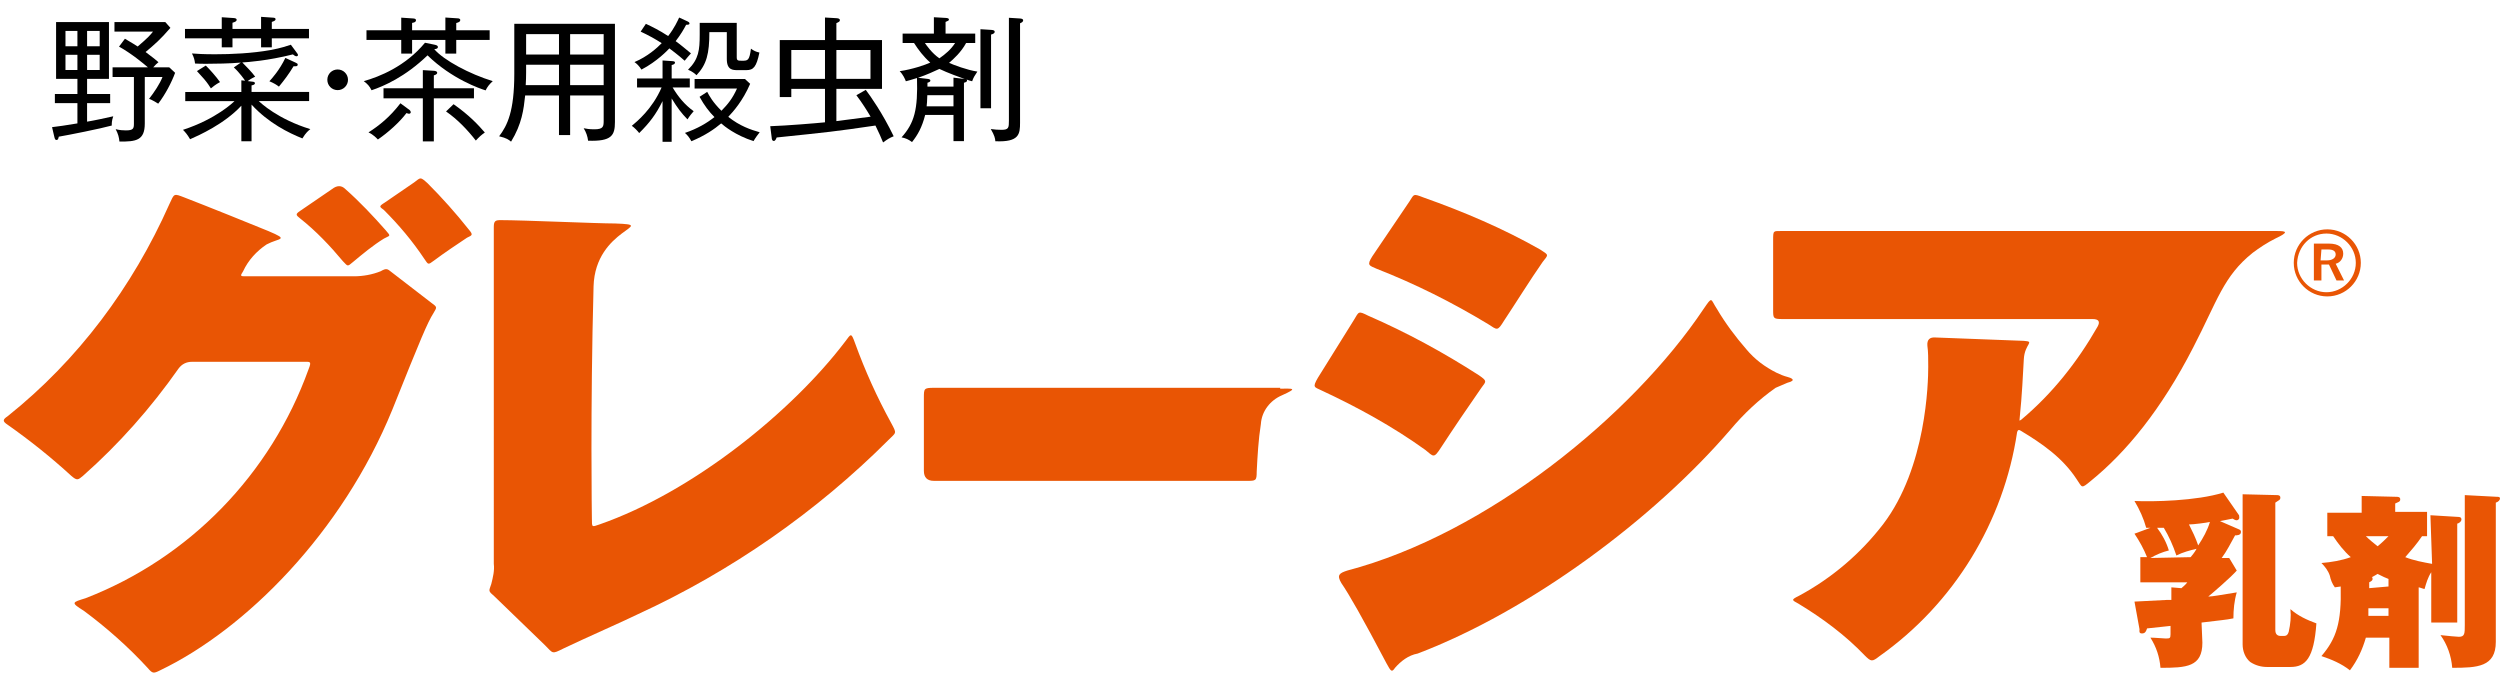
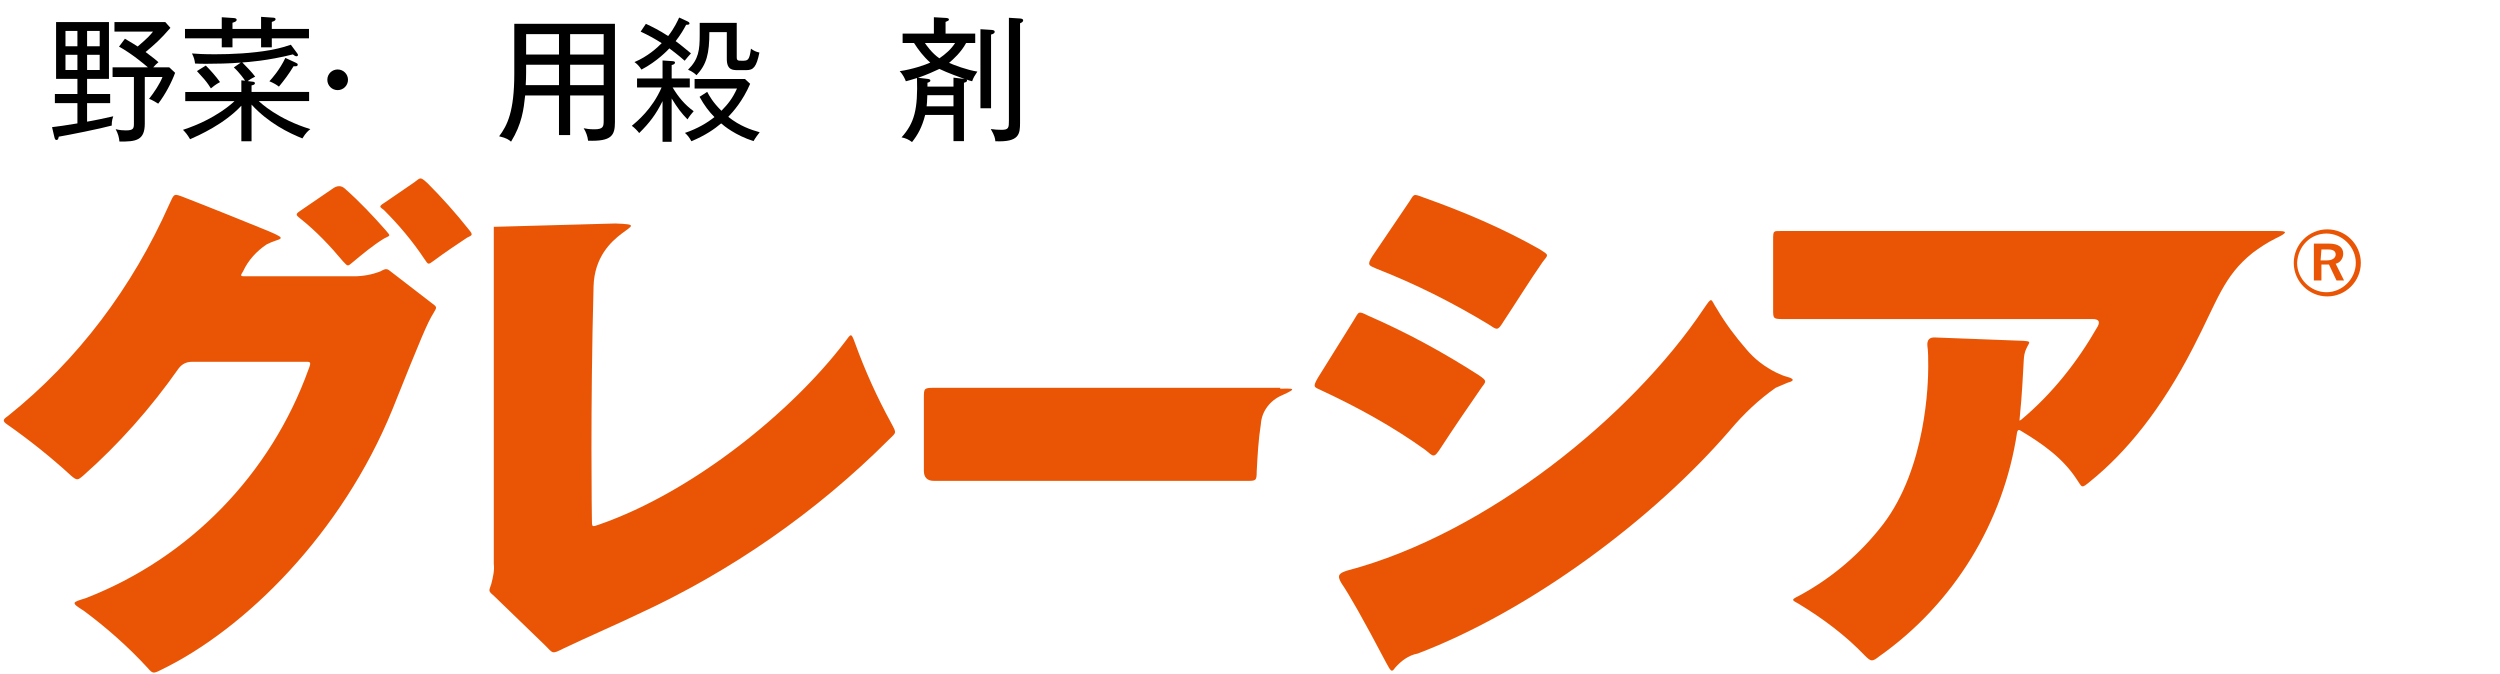
<svg xmlns="http://www.w3.org/2000/svg" id="_レイヤー_1" data-name="レイヤー 1" viewBox="0 0 298.2 80.357">
  <defs>
    <style>
      .cls-1 {
        fill: #e95504;
      }
    </style>
  </defs>
  <g id="_レイヤー_2" data-name="レイヤー 2">
    <g id="_レイヤー_1-2" data-name="レイヤー 1-2">
      <g>
        <g>
-           <path class="cls-1" d="M262.7,76.657c0,2.9-1.9,3-5,3-.1-1.3-.5-2.5-1.2-3.6.5,0,1.6.1,1.8.1.5,0,.6,0,.6-.5v-1l-2.8.3c-.1.3-.2.6-.6.6s-.3-.3-.3-.5l-.6-3.3,3.9-.2h.5v-1.5l1.2.1c.2-.2.5-.4.7-.7h-5.6v-3h.8c-.4-1-.9-1.9-1.5-2.8l1.9-.7h-.5c-.3-1.1-.8-2.2-1.4-3.2,2.2.1,7.4,0,10.6-1l1.8,2.6c.1.1.1.2.1.4s-.2.3-.3.3c-.2,0-.3-.1-.5-.2-.5.1-1,.2-1.5.3l2.3,1c.2.1.2.2.2.3,0,.4-.5.4-.7.4-.5.9-1,1.9-1.6,2.7h.9l.9,1.5c-.7.8-2.9,2.7-3.4,3.1.5,0,1.5-.2,3.4-.5-.3,1-.4,2.1-.4,3.1-1,.2-1.4.2-3.8.5l.1,2.4ZM261.3,66.457c.5-.6.6-.8.7-1-.8.2-1.6.4-2.4.8-.4-1.2-.9-2.3-1.5-3.3h-.8c.6.8,1.1,1.7,1.4,2.7-.8.2-1.5.5-2.2.9l4.8-.1ZM263.6,62.257c-.4.1-2,.3-2.5.3.4.8.8,1.6,1.1,2.5.6-.9,1.1-1.8,1.4-2.8h0ZM271.6,59.057c.1,0,.4,0,.4.3s-.2.3-.6.6v15.2c0,.7.5.7.7.7h.3c.4,0,.5-.2.6-.5.2-.9.3-1.8.2-2.7.9.8,2,1.3,3.1,1.7-.3,4.2-1.3,5.2-3.1,5.2h-2.8c-.7,0-1.4-.2-2-.6-.6-.5-.9-1.3-.9-2.1v-17.9l4.1.1Z" />
-           <path class="cls-1" d="M289.9,61.457l3.3.2c.1,0,.4,0,.4.3s-.4.5-.5.5v11.8h-3.1v-6c-.4.6-.6,1.3-.8,2-.1,0-.6-.2-.7-.2v9.6h-3.5v-3.6h-2.8c-.4,1.4-1,2.7-1.9,3.9-1-.8-2.2-1.3-3.4-1.7,1.8-2.1,2.4-4,2.3-8.3l-.7.1c-.3-.4-.5-.9-.6-1.4-.2-.6-.6-1.1-1-1.5,1.2-.1,2.4-.3,3.5-.7-.8-.7-1.5-1.6-2.1-2.5h-.7v-2.8h4.1v-2l4.1.1c.2,0,.5,0,.5.3s-.2.3-.6.5v1h3.8v2.9h-.6c-.6.9-1.3,1.7-2,2.5,1,.4,2.1.6,3.2.8l-.2-5.8ZM282.2,63.957c.4.4.9.8,1.4,1.2.5-.4.9-.8,1.3-1.2h-2.7ZM282.5,72.557v.9h2.4v-.9h-2.4ZM284.9,69.957v-.9c-.3-.1-.7-.3-1.3-.6-.2.1-.3.2-.7.4.1,0,.1.1.1.2,0,.2-.2.3-.4.4v.7l2.3-.2ZM297.8,59.257c.2,0,.4,0,.4.2s-.2.4-.5.5v16.6c0,3-2.2,3.1-5.2,3.1-.1-1.4-.6-2.8-1.4-3.9.8.1,2.1.2,2.2.2.7,0,.7-.4.7-1.4v-15.5l3.8.2Z" />
-         </g>
+           </g>
        <g>
          <path class="cls-1" d="M42.2,32.957c1.1,0,2.2-.2,3.2-.6.7-.4.8-.3,1.3.1l4.8,3.7c.7.5.6.5.2,1.2-.7,1.1-1.5,3-4.9,11.5-6,14.7-17.5,26.2-27.7,31.1-.8.4-.9.4-1.5-.3-2.3-2.5-4.9-4.8-7.6-6.8-1.6-1-1.4-1,.2-1.5,12.4-4.8,22.1-14.8,26.6-27.3.4-1,.2-.9-.6-.9h-13.3q-1,0-1.6.8c-3.3,4.7-7.1,9-11.4,12.8-.6.5-.7.6-1.4,0-2.4-2.2-4.9-4.2-7.6-6.1-.6-.4-.6-.6,0-1,8.4-6.7,14.9-15.4,19.3-25.3.6-1.3.5-1.3,1.8-.8,2.6,1,8.3,3.3,10,4,2.6,1.1,1.3.8-.2,1.6-1.2.8-2.2,1.9-2.8,3.2-.4.6-.3.6.3.6l12.9-0ZM41.2,22.557c1.7,1.5,3.3,3.2,4.8,4.9.7.8.5.6-.2,1-1.3.8-2.5,1.8-3.7,2.8-.7.6-.6.5-1.2-.1-1.5-1.8-3.2-3.6-5.1-5.1-.5-.4-.6-.5,0-.9l3.8-2.6q.9-.7,1.6 0h0ZM51,21.857c1.7,1.7,3.4,3.6,4.9,5.5.6.7.4.7-.2,1-1.2.8-2.7,1.8-3.9,2.7-.8.6-.7.5-1.2-.2-1.4-2.1-3-4-4.8-5.8-.5-.4-.7-.4.1-.9l3.5-2.4c.8-.6.7-.7,1.6.1Z" />
-           <path class="cls-1" d="M73.4,26.657c5.3.2-2.4.5-2.6,7.5-.4,14.7-.2,27.7-.2,27.7,0,1.1,0,1,.9.7,11.2-3.9,23-13.5,29.3-21.8.7-.9.7-1.2,1.2.2,1.2,3.3,2.6,6.4,4.3,9.5.7,1.3.6,1.1-.3,2-8.6,8.6-18.8,15.7-29.9,20.8-1.4.7-6.4,2.9-8.9,4.1-1.4.7-1.2.6-2.2-.4l-6-5.8c-.8-.7-.7-.6-.4-1.5.2-.8.4-1.6.3-2.4V27.057c0-.7.2-.8.8-.8,2.7,0,11.5.4,13.7.4Z" />
+           <path class="cls-1" d="M73.4,26.657c5.3.2-2.4.5-2.6,7.5-.4,14.7-.2,27.7-.2,27.7,0,1.1,0,1,.9.7,11.2-3.9,23-13.5,29.3-21.8.7-.9.7-1.2,1.2.2,1.2,3.3,2.6,6.4,4.3,9.5.7,1.3.6,1.1-.3,2-8.6,8.6-18.8,15.7-29.9,20.8-1.4.7-6.4,2.9-8.9,4.1-1.4.7-1.2.6-2.2-.4l-6-5.8c-.8-.7-.7-.6-.4-1.5.2-.8.4-1.6.3-2.4V27.057Z" />
          <path class="cls-1" d="M152.7,46.357c1.5,0,2.2-.1.2.8-1.4.6-2.4,1.9-2.5,3.4-.3,1.9-.4,3.8-.5,5.7,0,1.1-.1,1.1-1.2,1.1h-37.3q-1.2,0-1.2-1.2v-8.7c0-1.1,0-1.2,1.2-1.2h41.3v.1Z" />
          <path class="cls-1" d="M161.5,38.157c.6-1,.5-1.1,1.7-.5,4.6,2,9,4.4,13.2,7.1,1,.7.9.7.3,1.5-1.4,2-3.5,5.1-4.8,7.1-.9,1.4-.9,1.1-1.9.3-3.9-2.8-8.1-5.1-12.4-7.1-.8-.4-1.1-.3-.4-1.5l4.3-6.9ZM160.7,68.057c16.7-4.4,34-18.5,42.5-31.2,1.1-1.6.8-1.2,1.6,0,1,1.7,2.2,3.3,3.5,4.8,1,1.2,2.2,2.1,3.6,2.8.4.2.9.4,1.3.5.4.1,1.2.4,0,.7-.5.2-.9.4-1.4.6-2,1.4-3.8,3.1-5.4,5-9.2,10.7-23.9,21.6-37.3,26.7-1.1.2-2,.9-2.7,1.7-.4.6-.5.4-1-.5-2.9-5.5-4.5-8.3-5.4-9.6-.6-1-.2-1.2.7-1.5ZM168.1,24.057c.6-.9.4-1,1.7-.5,4.8,1.7,9.5,3.7,13.9,6.2,1.1.7,1,.6.3,1.5-1.4,2-3.4,5.2-4.6,7-.8,1.3-.8,1.1-1.9.4-4.3-2.6-8.7-4.8-13.3-6.6-.9-.4-1.2-.4-.5-1.5l4.4-6.5Z" />
          <path class="cls-1" d="M241.4,40.657c1.4.1.1.3,0,2.2-.1,1.7-.2,4.2-.5,7.1,0,.2-.1.3.2.1,3.7-3.1,6.7-6.9,9.1-11.1q.5-.9-.6-.9h-37c-1.1,0-1.1-.1-1.1-1.1v-8.3c0-1.2,0-1.1,1.1-1.1h59c1.1,0,1.5.1-.2.9-1,.5-1.9,1.1-2.7,1.7-3.5,2.8-4.2,5.7-7.1,11.3-3.8,7.4-8,12.5-12.2,15.9-1.2,1-1,.8-1.7-.2-1.7-2.6-4.2-4.3-6.7-5.8q-.3-.2-.4.2c-1.6,10.7-7.5,20.4-16.4,26.7-.9.7-1,.7-1.8-.1-2.3-2.4-5-4.4-7.8-6.1-.9-.5-1-.5,0-1,3.9-2.1,7.3-5,10-8.5,5.2-6.8,5.4-17,5.4-18.8,0-1,0-1.8-.1-2.5q-.1-1.1,1-1l10.5.4Z" />
          <path class="cls-1" d="M281.6,31.357c0,2.2-1.8,4-4,4s-4-1.8-4-4,1.8-4,4-4,4,1.8,4,4ZM274,31.357c0,1.9,1.6,3.5,3.5,3.5s3.5-1.6,3.5-3.5-1.6-3.5-3.5-3.5c-1.9-0-3.4,1.5-3.5,3.5h0ZM277.8,29.057c1.2,0,1.7.5,1.7,1.2,0,.6-.4,1.1-.9,1.2l1,2h-.9l-.9-1.9h-.9v1.9h-.9v-4.4h1.8ZM276.8,31.057h.8c.6,0,1-.3,1-.7s-.3-.6-.9-.6h-.8l-.1,1.3Z" />
        </g>
      </g>
    </g>
  </g>
  <g>
    <path d="M13.14,11.214v1.088h-2.753v2.209c.8-.128,2.289-.448,3.121-.64-.192.544-.176.896-.176,1.104-1.328.368-5.25,1.152-6.322,1.328-.048.24-.096.4-.272.4-.16,0-.208-.176-.256-.368l-.272-1.168c.912-.112,1.393-.176,3.025-.448v-2.417h-2.689v-1.088h2.689v-1.809h-2.545V2.634h6.307v6.771h-2.609v1.809h2.753ZM9.234,5.516v-1.825h-1.424v1.825h1.424ZM7.81,6.54v1.809h1.424v-1.809h-1.424ZM11.892,5.516v-1.825h-1.504v1.825h1.504ZM10.387,6.54v1.809h1.504v-1.809h-1.504ZM20.183,8.028l.704.656c-.416,1.153-1.216,2.657-2.017,3.682-.128-.08-.641-.416-1.088-.576.624-.8,1.296-1.809,1.601-2.609h-2.113v5.554c0,2-1.024,2.177-3.025,2.145-.048-.496-.144-.896-.448-1.472.512.128.913.144,1.216.144.865,0,.96-.208.96-.785v-5.586h-2.545v-1.153h4.21c-.48-.416-2.001-1.681-3.441-2.465l.704-.944c.896.528,1.28.769,1.521.928,1.232-1.04,1.569-1.44,1.825-1.776h-4.594v-1.137h6.066l.608.688c-1.217,1.409-1.857,1.953-2.961,2.881.929.688,1.265.977,1.537,1.217-.176.144-.384.32-.624.608h1.905Z" />
    <path d="M36.071,16.512c-1.632-.657-4.034-1.825-6.066-4.034v4.37h-1.216v-4.242c-2.017,2.177-5.058,3.538-6.115,4.001-.336-.576-.576-.848-.848-1.12,3.97-1.297,6.019-3.297,6.146-3.426h-5.875v-1.088h6.691v-1.393l.448.048c-.08-.128-.656-.96-1.345-1.585l.833-.576c-1.297.112-3.073.144-4.194.144-.56,0-.896-.016-1.265-.032-.048-.417-.128-.736-.368-1.201.625.048,1.377.096,2.753.096,1.953,0,4.402-.112,6.579-.497,1.329-.24,2.113-.528,2.465-.64l.769,1.041c.048.064.08.128.08.192,0,.096-.112.144-.176.144-.144,0-.272-.096-.432-.224-2.993.752-5.41.929-6.035.96.336.336,1.185,1.201,1.537,1.697-.16.08-.512.24-.896.528l.528.064c.16.016.336.032.336.192,0,.16-.176.208-.4.256v.784h6.867v1.088h-6.002c.208.208,2.273,2.161,6.146,3.346-.24.192-.528.416-.944,1.104ZM32.421,4.571v1.072h-1.28v-1.072h-3.41v1.072h-1.28v-1.072h-4.386v-1.121h4.386v-1.393l1.424.096c.144.016.352.032.352.208,0,.192-.192.256-.496.352v.736h3.41v-1.44l1.393.096c.208.016.336.032.336.192,0,.128-.112.208-.448.32v.833h4.434v1.121h-4.434ZM25.154,10.541c-.128-.208-.416-.656-.8-1.104-.208-.24-.688-.768-.864-.96l1.057-.656c.464.448,1.232,1.312,1.697,1.969-.512.272-.944.625-1.089.752ZM35.015,7.9c-.576.96-1.104,1.649-1.745,2.433-.272-.208-.561-.4-1.137-.64.336-.368,1.216-1.345,1.905-2.785l1.216.56c.176.08.256.128.256.24,0,.224-.256.208-.496.192Z" />
    <path d="M40.277,10.75c-.688,0-1.233-.544-1.233-1.232,0-.704.561-1.232,1.233-1.232.672,0,1.232.544,1.232,1.232,0,.672-.544,1.232-1.232,1.232Z" />
-     <path d="M51.636,5.291c.417.08.592.128.592.32,0,.192-.176.224-.432.256,1.152,1.329,4.209,2.961,6.979,3.81-.4.368-.656.688-.849,1.104-.672-.208-4.018-1.345-6.931-4.178-2.673,2.577-5.234,3.682-6.675,4.162-.272-.528-.448-.704-.928-1.088,1.841-.512,4.978-1.761,7.299-4.578l.944.192ZM47.859,2.106l1.44.096c.16.016.32.048.32.208,0,.256-.336.304-.464.32v.88h3.97v-1.521l1.44.096c.096,0,.336.016.336.208,0,.176-.16.272-.48.353v.864h3.986v1.152h-3.986v1.633h-1.296v-1.633h-3.97v1.633h-1.296v-1.633h-4.146v-1.152h4.146v-1.505ZM48.867,13.135c.064.048.128.16.128.24,0,.112-.08.192-.208.192-.064,0-.112-.016-.304-.08-.832,1.104-2.177,2.305-3.409,3.153-.144-.144-.528-.576-1.121-.849,1.281-.816,2.545-1.825,3.81-3.473l1.104.816ZM56.534,10.525v1.201h-4.786v5.138h-1.312v-5.138h-4.69v-1.201h4.69v-2.161l1.328.08c.144.016.384.048.384.24,0,.192-.288.272-.4.304v1.537h4.786ZM54.102,12.43c1.856,1.297,2.961,2.481,3.729,3.377-.368.256-.672.512-1.073.96-1.024-1.312-2.193-2.529-3.553-3.473l.896-.865Z" />
    <path d="M68.004,16.112h-1.329v-4.722h-4.034c-.176,1.648-.384,3.393-1.681,5.506-.272-.224-.528-.432-1.424-.64.977-1.296,1.809-2.945,1.809-7.459V2.842h12.005v11.717c0,1.601-.4,2.321-3.201,2.225-.064-.528-.24-1.024-.528-1.489.32.064.672.128,1.265.128,1.12,0,1.12-.352,1.12-1.104v-2.929h-4.001v4.722ZM66.676,7.725h-3.921v.912c0,.48-.016,1.041-.048,1.521h3.969v-2.433ZM66.676,4.075h-3.921v2.433h3.921v-2.433ZM68.004,6.508h4.001v-2.433h-4.001v2.433ZM68.004,10.157h4.001v-2.433h-4.001v2.433Z" />
    <path d="M82.004,14.239c-.721-.736-1.185-1.345-1.889-2.497v5.17h-1.088v-4.85c-.784,1.585-1.553,2.593-2.785,3.81-.176-.24-.576-.656-.88-.864.608-.512,2.433-1.985,3.554-4.578h-2.929v-1.073h3.041v-2.145l1.168.08c.16.016.32.032.32.176s-.16.24-.4.288v1.601h2.161v1.073h-2.049c.672,1.12,1.44,2.064,2.513,2.833-.24.288-.464.528-.736.977ZM81.667,7.244c-.784-.704-1.681-1.36-1.825-1.473-.176.192-1.473,1.569-3.329,2.529-.304-.464-.544-.688-.833-.896,1.584-.672,2.705-1.697,3.25-2.257-.801-.512-1.649-.977-2.513-1.376l.624-.929c.785.368,1.601.769,2.657,1.457.752-.96,1.152-1.856,1.312-2.208l1.008.464c.08.032.224.112.224.24,0,.16-.192.16-.4.16-.272.528-.625,1.136-1.249,1.953.56.4,1.2.944,1.825,1.457-.256.272-.496.576-.752.88ZM89.879,16.832c-2.177-.704-3.489-1.792-3.857-2.113-.816.688-1.905,1.44-3.554,2.129-.256-.48-.464-.72-.768-.993,1.504-.512,2.625-1.184,3.521-1.889-.625-.624-1.217-1.393-1.777-2.417l.912-.592c.256.48.672,1.249,1.697,2.257.769-.785,1.329-1.473,1.857-2.657h-5.058v-1.137h6.002l.624.577c-.88,2.049-2.033,3.329-2.609,3.938,1.376,1.104,2.689,1.537,3.746,1.841-.192.24-.496.64-.736,1.056ZM89.03,8.365h-1.024c-.592,0-1.312,0-1.312-1.329v-3.201h-2.081c0,2.561-.32,3.857-1.537,5.138-.16-.16-.512-.464-1.008-.656,1.28-1.265,1.393-2.353,1.393-4.194v-1.393h4.417v4.098c0,.4.144.416.608.416.72,0,.896,0,1.088-1.44.304.24.625.384,1.008.464-.352,1.729-.72,2.097-1.553,2.097Z" />
-     <path d="M105.334,16.992c-.24-.576-.48-1.152-.912-2.017-4.914.72-5.603.784-11.781,1.424-.08.192-.16.416-.352.416-.144,0-.208-.16-.224-.256l-.192-1.505c1.953-.064,5.426-.352,6.531-.464v-3.986h-4.018v.977h-1.376v-6.803h5.394v-2.689l1.376.08c.192.016.4.048.4.24,0,.144-.096.208-.417.352v2.017h5.442v5.826h-5.442v3.842c1.697-.208,1.937-.24,4.082-.528-.384-.656-1.024-1.681-1.697-2.561l1.121-.64c.56.752,1.969,2.721,3.329,5.538-.496.192-.736.352-1.265.736ZM98.404,5.964h-4.018v3.441h4.018v-3.441ZM103.83,5.964h-4.066v3.441h4.066v-3.441Z" />
    <path d="M115.957,9.693c-.256-.064-.368-.096-.672-.208.048.048.064.064.064.112,0,.176-.192.224-.368.272v6.963h-1.249v-3.121h-3.377c-.384,1.488-.88,2.369-1.568,3.233-.417-.304-.705-.448-1.249-.561,1.553-1.729,1.953-3.361,1.841-7.075-.929.288-1.073.32-1.329.384-.096-.256-.32-.785-.736-1.201,1.521-.224,3.009-.736,3.649-1.024-.816-.72-1.424-1.537-1.937-2.337h-1.361v-1.121h3.729v-1.953l1.393.08c.192.016.4.032.4.192,0,.128-.096.16-.4.288v1.393h3.538v1.121h-1.088c-.592,1.104-1.505,1.921-2.033,2.369.544.24,2.113.848,3.377,1.04-.336.497-.464.705-.624,1.153ZM112.051,8.221c-.576.272-1.521.704-2.545,1.056l1.104.128c.192.016.368.064.368.208s-.192.208-.352.256v.464h3.105v-1.072l1.329.16c-.448-.16-2.097-.752-3.009-1.2ZM110.322,5.131c.176.256.832,1.216,1.729,1.825.72-.496,1.393-1.072,1.873-1.825h-3.602ZM113.731,11.358h-3.121c-.016.672-.048,1.041-.08,1.329h3.201v-1.329ZM118.213,4.123v8.788h-1.265V3.483l1.249.08c.256.016.448.048.448.224,0,.224-.272.289-.432.336ZM121.671,2.778v11.845c0,1.361-.08,2.353-2.945,2.225-.032-.368-.096-.672-.544-1.457.417.064.88.096,1.281.096.864,0,.88-.272.88-1.089V2.122l1.28.08c.176.016.417.032.417.224s-.192.272-.368.352Z" />
  </g>
</svg>